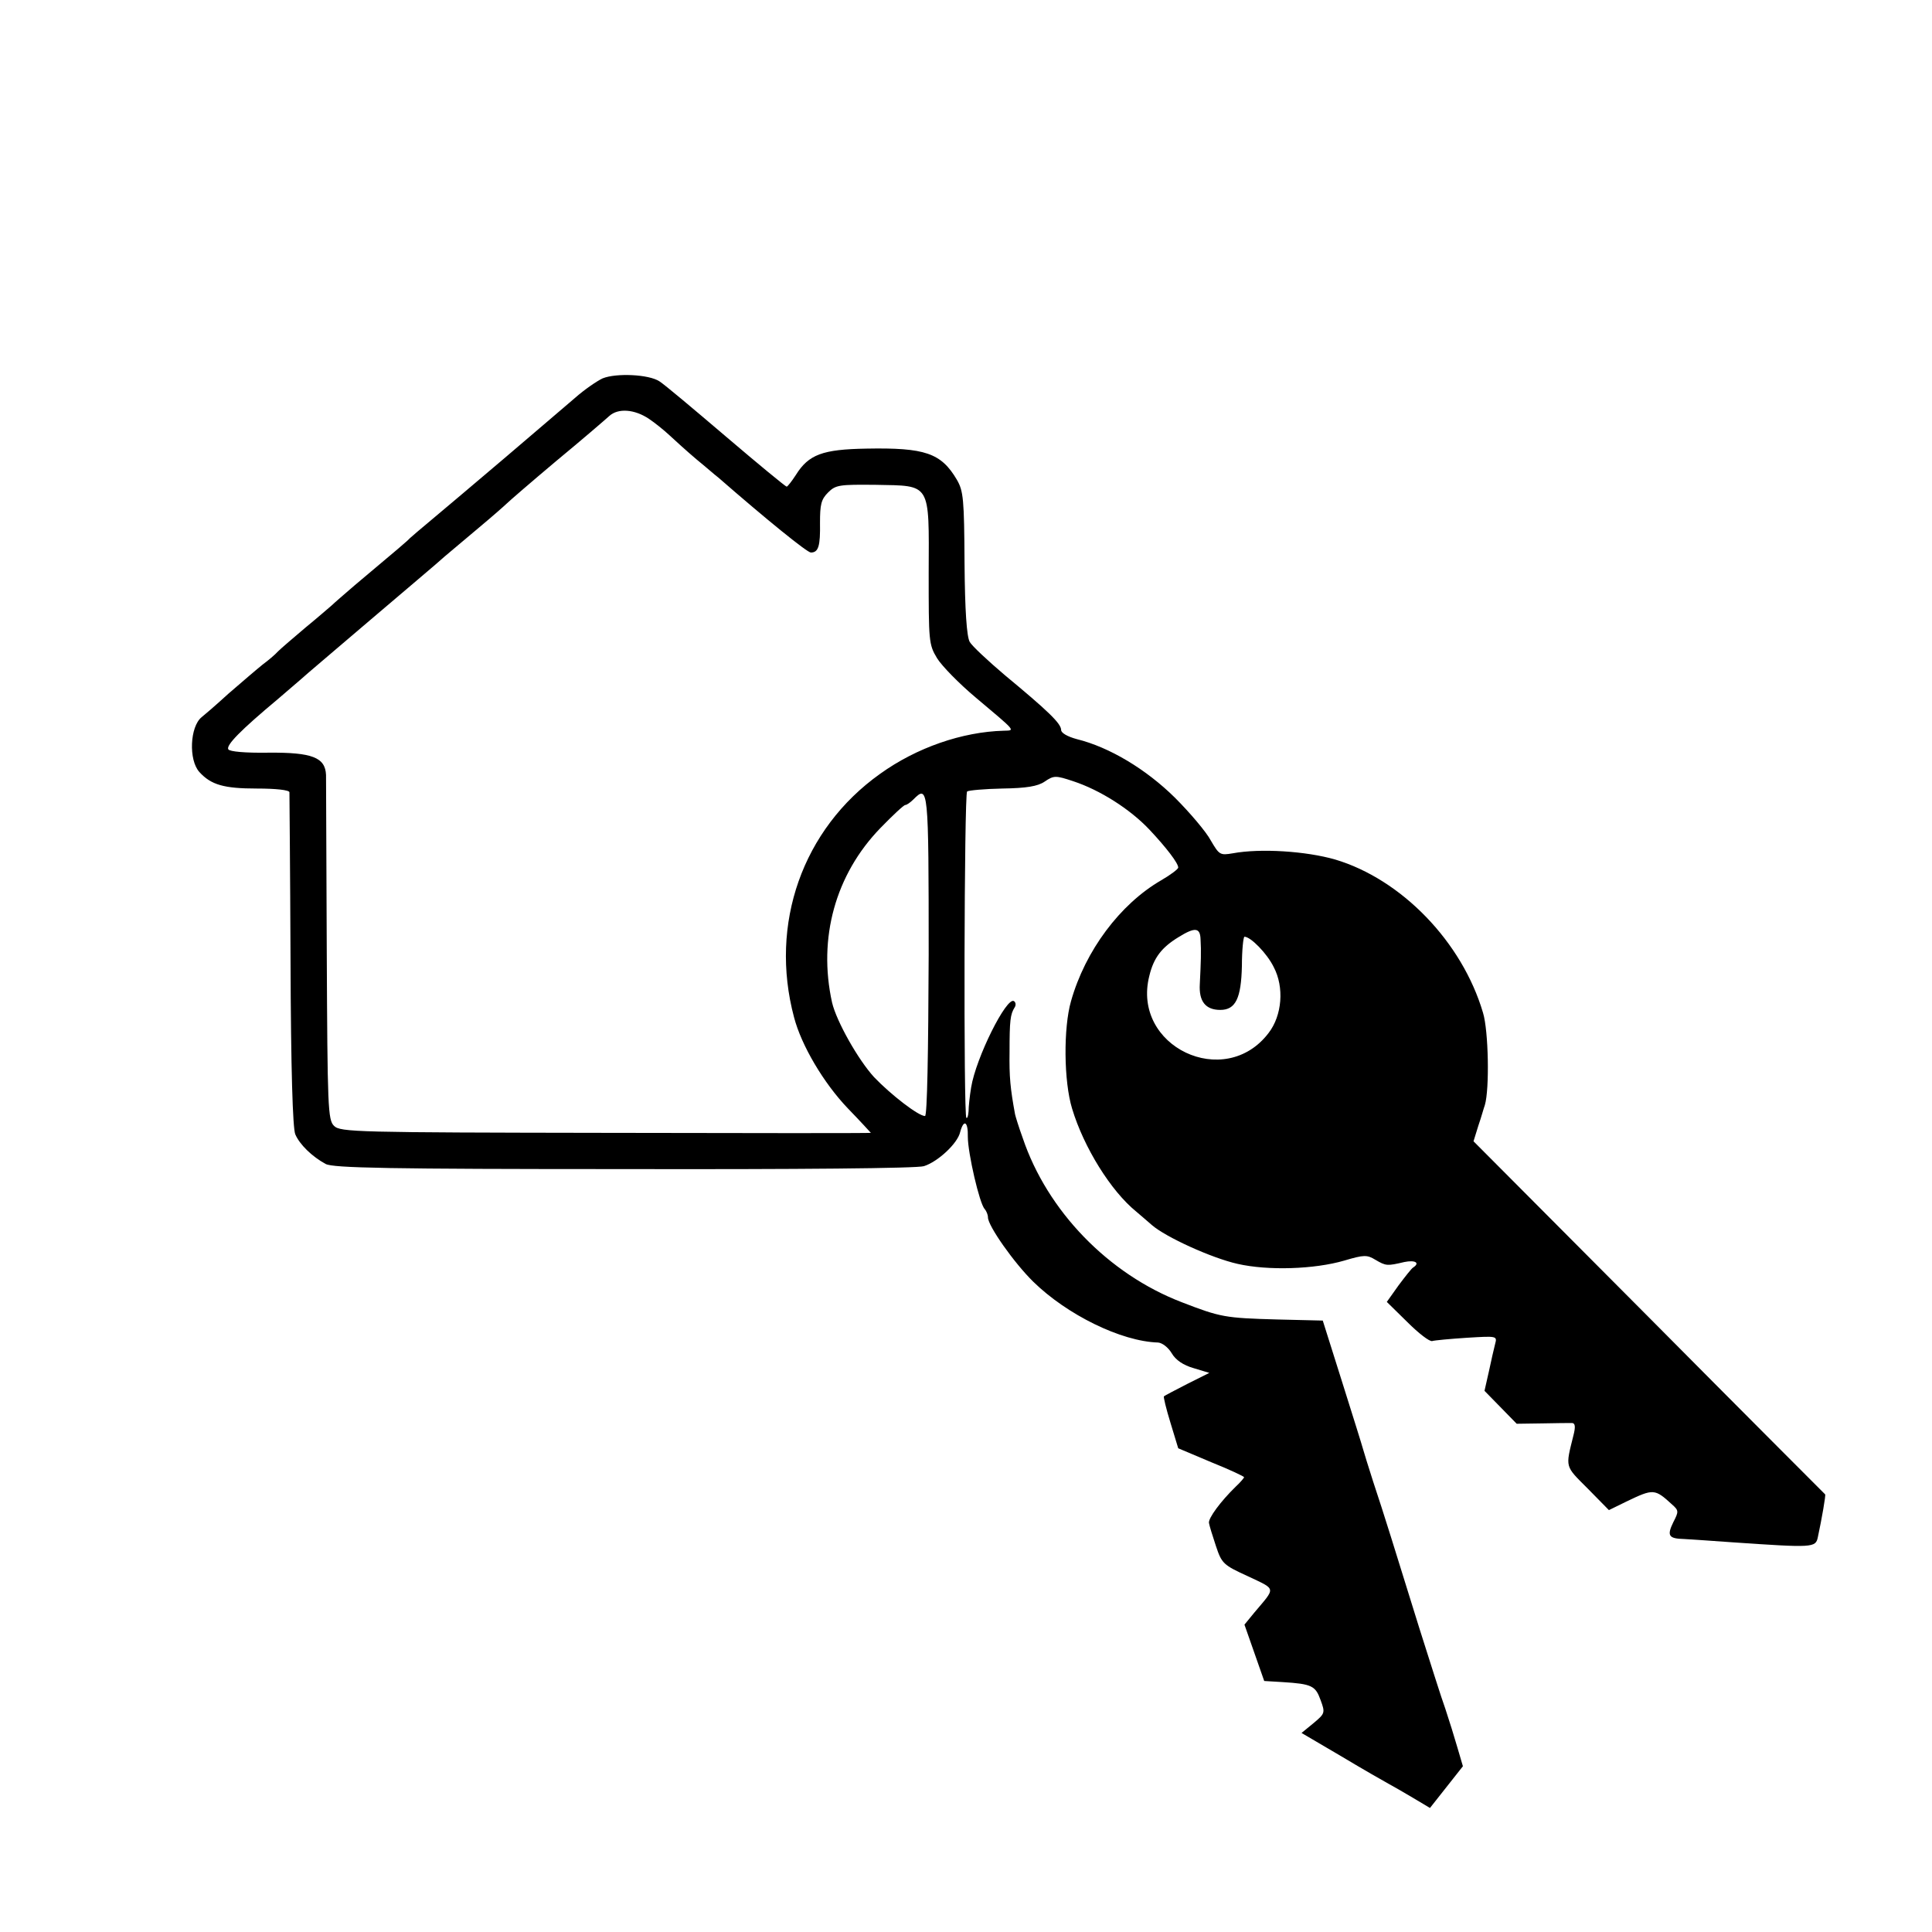
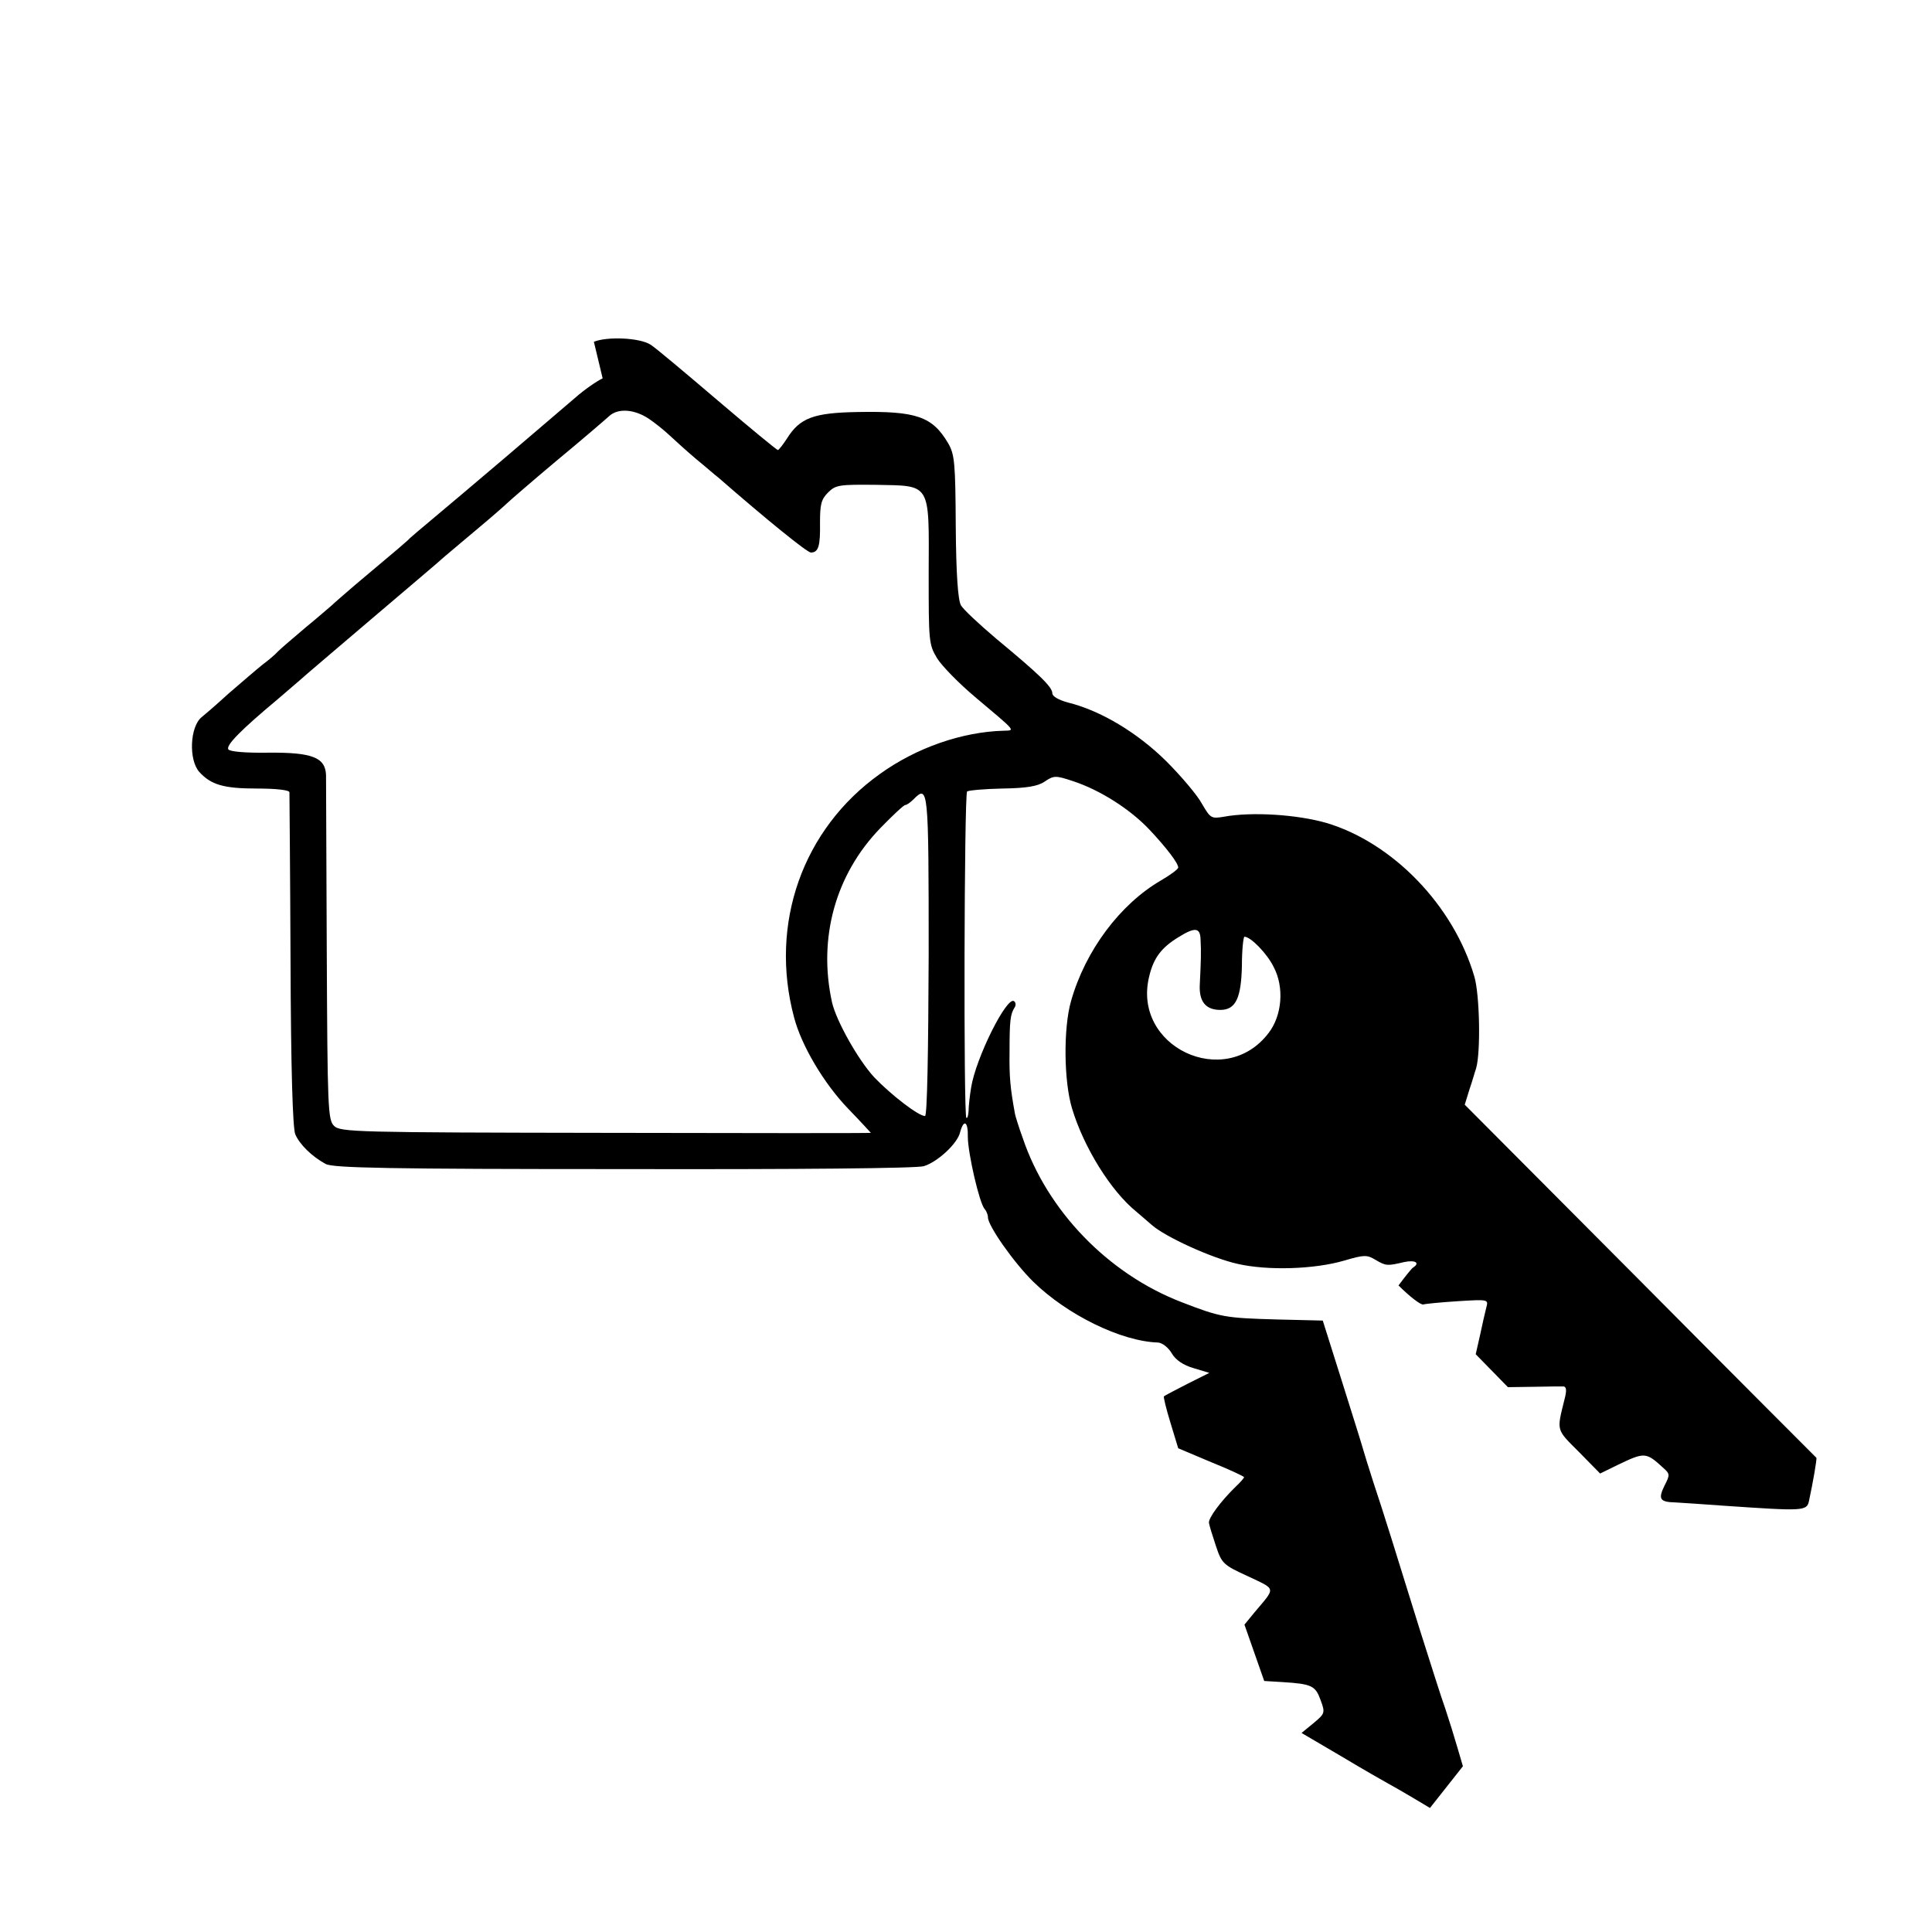
<svg xmlns="http://www.w3.org/2000/svg" version="1.0" width="528pt" height="528pt" viewBox="0 0 528 528" preserveAspectRatio="xMidYMid meet">
  <g transform="translate(0,528) scale(0.1,-0.1)" fill="#000000" stroke="none">
-     <path d="M1647 4246 c-15 -7 -49 -30 -75 -53 -26 -22 -112 -96 -192 -164 -80 -68 -170 -144 -200 -169 -30 -25 -57 -48 -60 -51 -5 -6 -32 -29 -150 -128 -29 -25 -58 -50 -64 -56 -6 -5 -38 -33 -71 -60 -33 -28 -67 -57 -75 -65 -8 -9 -27 -25 -42 -36 -15 -12 -57 -48 -94 -80 -36 -33 -69 -61 -73 -64 -32 -26 -36 -117 -6 -150 32 -35 67 -45 157 -45 52 0 88 -4 89 -10 0 -5 2 -212 3 -460 1 -297 6 -459 13 -475 12 -28 46 -61 83 -81 20 -11 173 -14 815 -14 475 -1 802 2 820 8 38 12 92 62 99 93 10 37 22 29 21 -13 0 -44 32 -183 46 -197 5 -6 9 -16 9 -23 0 -23 71 -124 124 -176 92 -90 240 -163 341 -166 12 -1 28 -14 37 -29 11 -19 32 -33 60 -41 l43 -13 -60 -30 c-33 -17 -62 -32 -64 -34 -2 -1 6 -34 18 -73 l21 -69 90 -38 c50 -20 90 -39 90 -41 0 -2 -10 -14 -23 -26 -41 -40 -75 -86 -73 -99 1 -7 10 -36 19 -63 16 -48 20 -52 88 -83 78 -37 76 -29 17 -99 l-27 -33 27 -77 27 -77 50 -3 c80 -5 90 -10 104 -49 13 -35 12 -37 -19 -63 l-33 -27 109 -64 c60 -36 118 -69 129 -75 11 -6 41 -23 66 -38 l47 -28 45 57 45 57 -15 51 c-8 28 -23 76 -33 106 -11 30 -42 129 -71 220 -68 219 -96 310 -126 400 -13 41 -26 82 -28 90 -2 8 -28 91 -57 183 l-53 168 -125 3 c-142 4 -154 6 -260 47 -201 77 -368 250 -435 449 -11 30 -20 60 -21 65 -13 71 -16 102 -15 170 0 86 2 103 14 122 4 6 3 14 -2 17 -20 13 -104 -155 -117 -236 -4 -24 -7 -53 -7 -65 -1 -12 -3 -20 -6 -18 -8 5 -6 884 2 892 4 3 47 7 96 8 66 1 97 6 116 19 25 17 30 17 78 1 73 -24 155 -76 208 -132 47 -50 79 -92 79 -104 0 -4 -21 -20 -47 -35 -112 -65 -207 -192 -246 -330 -21 -73 -20 -219 3 -294 32 -106 106 -225 175 -281 11 -9 30 -26 43 -37 38 -33 163 -90 234 -106 83 -19 210 -15 292 9 54 16 62 16 85 2 29 -17 32 -17 79 -6 29 6 44 -2 24 -15 -4 -2 -22 -25 -40 -49 l-32 -45 56 -55 c31 -31 61 -54 68 -52 6 2 49 6 95 9 82 5 83 5 77 -17 -3 -12 -11 -46 -17 -75 l-12 -53 44 -45 44 -45 70 1 c39 1 75 1 82 1 8 -1 9 -11 3 -34 -22 -89 -24 -82 39 -145 l58 -59 47 23 c75 36 78 36 126 -8 18 -16 18 -19 3 -48 -18 -37 -13 -45 30 -46 18 -1 77 -5 132 -9 220 -15 227 -15 233 14 11 51 22 115 20 117 -2 2 -219 219 -482 484 l-479 481 13 42 c8 23 15 49 18 57 13 44 10 203 -5 252 -57 194 -223 365 -404 419 -80 23 -204 31 -280 17 -35 -6 -37 -4 -60 35 -12 23 -57 76 -98 117 -79 78 -179 138 -268 160 -26 7 -43 17 -43 25 0 18 -37 53 -154 150 -46 39 -90 80 -96 91 -8 15 -13 85 -14 215 -1 175 -3 197 -21 228 -43 73 -87 88 -247 85 -120 -2 -158 -16 -193 -72 -11 -17 -22 -31 -25 -32 -3 0 -77 61 -165 136 -88 75 -170 144 -183 152 -29 19 -118 23 -155 8z m127 -111 c15 -10 40 -30 55 -44 15 -14 48 -44 74 -66 27 -22 53 -45 60 -50 133 -116 243 -205 253 -205 21 0 26 18 25 81 0 50 3 64 22 83 21 21 31 22 131 21 151 -3 145 8 144 -240 0 -187 0 -196 23 -234 13 -21 60 -69 104 -106 114 -96 110 -91 78 -92 -113 -3 -238 -46 -338 -118 -212 -151 -303 -410 -235 -665 20 -77 81 -180 147 -249 35 -36 63 -67 63 -67 0 -1 -326 -1 -725 0 -681 1 -725 2 -742 19 -17 16 -18 51 -20 475 -1 251 -2 469 -2 484 -2 48 -38 62 -157 61 -65 -1 -106 3 -110 9 -7 11 33 52 136 138 29 25 58 50 64 55 6 6 90 77 186 159 96 82 189 160 205 175 17 14 59 50 95 80 36 30 70 60 75 65 6 6 66 58 135 116 69 57 134 113 145 123 24 22 69 19 109 -8z m764 -1465 c-1 -267 -4 -440 -10 -440 -18 0 -93 58 -139 106 -44 48 -103 153 -115 204 -39 176 9 350 132 477 34 35 64 63 68 63 4 0 14 7 22 15 41 41 42 36 42 -425z m743 43 c2 -33 1 -62 -2 -122 -3 -48 16 -71 56 -71 42 0 57 32 59 120 0 44 4 80 7 80 17 0 62 -46 80 -83 29 -55 23 -132 -14 -180 -120 -158 -375 -37 -326 156 12 50 34 78 80 106 45 28 59 26 60 -6z" />
+     <path d="M1647 4246 c-15 -7 -49 -30 -75 -53 -26 -22 -112 -96 -192 -164 -80 -68 -170 -144 -200 -169 -30 -25 -57 -48 -60 -51 -5 -6 -32 -29 -150 -128 -29 -25 -58 -50 -64 -56 -6 -5 -38 -33 -71 -60 -33 -28 -67 -57 -75 -65 -8 -9 -27 -25 -42 -36 -15 -12 -57 -48 -94 -80 -36 -33 -69 -61 -73 -64 -32 -26 -36 -117 -6 -150 32 -35 67 -45 157 -45 52 0 88 -4 89 -10 0 -5 2 -212 3 -460 1 -297 6 -459 13 -475 12 -28 46 -61 83 -81 20 -11 173 -14 815 -14 475 -1 802 2 820 8 38 12 92 62 99 93 10 37 22 29 21 -13 0 -44 32 -183 46 -197 5 -6 9 -16 9 -23 0 -23 71 -124 124 -176 92 -90 240 -163 341 -166 12 -1 28 -14 37 -29 11 -19 32 -33 60 -41 l43 -13 -60 -30 c-33 -17 -62 -32 -64 -34 -2 -1 6 -34 18 -73 l21 -69 90 -38 c50 -20 90 -39 90 -41 0 -2 -10 -14 -23 -26 -41 -40 -75 -86 -73 -99 1 -7 10 -36 19 -63 16 -48 20 -52 88 -83 78 -37 76 -29 17 -99 l-27 -33 27 -77 27 -77 50 -3 c80 -5 90 -10 104 -49 13 -35 12 -37 -19 -63 l-33 -27 109 -64 c60 -36 118 -69 129 -75 11 -6 41 -23 66 -38 l47 -28 45 57 45 57 -15 51 c-8 28 -23 76 -33 106 -11 30 -42 129 -71 220 -68 219 -96 310 -126 400 -13 41 -26 82 -28 90 -2 8 -28 91 -57 183 l-53 168 -125 3 c-142 4 -154 6 -260 47 -201 77 -368 250 -435 449 -11 30 -20 60 -21 65 -13 71 -16 102 -15 170 0 86 2 103 14 122 4 6 3 14 -2 17 -20 13 -104 -155 -117 -236 -4 -24 -7 -53 -7 -65 -1 -12 -3 -20 -6 -18 -8 5 -6 884 2 892 4 3 47 7 96 8 66 1 97 6 116 19 25 17 30 17 78 1 73 -24 155 -76 208 -132 47 -50 79 -92 79 -104 0 -4 -21 -20 -47 -35 -112 -65 -207 -192 -246 -330 -21 -73 -20 -219 3 -294 32 -106 106 -225 175 -281 11 -9 30 -26 43 -37 38 -33 163 -90 234 -106 83 -19 210 -15 292 9 54 16 62 16 85 2 29 -17 32 -17 79 -6 29 6 44 -2 24 -15 -4 -2 -22 -25 -40 -49 c31 -31 61 -54 68 -52 6 2 49 6 95 9 82 5 83 5 77 -17 -3 -12 -11 -46 -17 -75 l-12 -53 44 -45 44 -45 70 1 c39 1 75 1 82 1 8 -1 9 -11 3 -34 -22 -89 -24 -82 39 -145 l58 -59 47 23 c75 36 78 36 126 -8 18 -16 18 -19 3 -48 -18 -37 -13 -45 30 -46 18 -1 77 -5 132 -9 220 -15 227 -15 233 14 11 51 22 115 20 117 -2 2 -219 219 -482 484 l-479 481 13 42 c8 23 15 49 18 57 13 44 10 203 -5 252 -57 194 -223 365 -404 419 -80 23 -204 31 -280 17 -35 -6 -37 -4 -60 35 -12 23 -57 76 -98 117 -79 78 -179 138 -268 160 -26 7 -43 17 -43 25 0 18 -37 53 -154 150 -46 39 -90 80 -96 91 -8 15 -13 85 -14 215 -1 175 -3 197 -21 228 -43 73 -87 88 -247 85 -120 -2 -158 -16 -193 -72 -11 -17 -22 -31 -25 -32 -3 0 -77 61 -165 136 -88 75 -170 144 -183 152 -29 19 -118 23 -155 8z m127 -111 c15 -10 40 -30 55 -44 15 -14 48 -44 74 -66 27 -22 53 -45 60 -50 133 -116 243 -205 253 -205 21 0 26 18 25 81 0 50 3 64 22 83 21 21 31 22 131 21 151 -3 145 8 144 -240 0 -187 0 -196 23 -234 13 -21 60 -69 104 -106 114 -96 110 -91 78 -92 -113 -3 -238 -46 -338 -118 -212 -151 -303 -410 -235 -665 20 -77 81 -180 147 -249 35 -36 63 -67 63 -67 0 -1 -326 -1 -725 0 -681 1 -725 2 -742 19 -17 16 -18 51 -20 475 -1 251 -2 469 -2 484 -2 48 -38 62 -157 61 -65 -1 -106 3 -110 9 -7 11 33 52 136 138 29 25 58 50 64 55 6 6 90 77 186 159 96 82 189 160 205 175 17 14 59 50 95 80 36 30 70 60 75 65 6 6 66 58 135 116 69 57 134 113 145 123 24 22 69 19 109 -8z m764 -1465 c-1 -267 -4 -440 -10 -440 -18 0 -93 58 -139 106 -44 48 -103 153 -115 204 -39 176 9 350 132 477 34 35 64 63 68 63 4 0 14 7 22 15 41 41 42 36 42 -425z m743 43 c2 -33 1 -62 -2 -122 -3 -48 16 -71 56 -71 42 0 57 32 59 120 0 44 4 80 7 80 17 0 62 -46 80 -83 29 -55 23 -132 -14 -180 -120 -158 -375 -37 -326 156 12 50 34 78 80 106 45 28 59 26 60 -6z" />
  </g>
</svg>